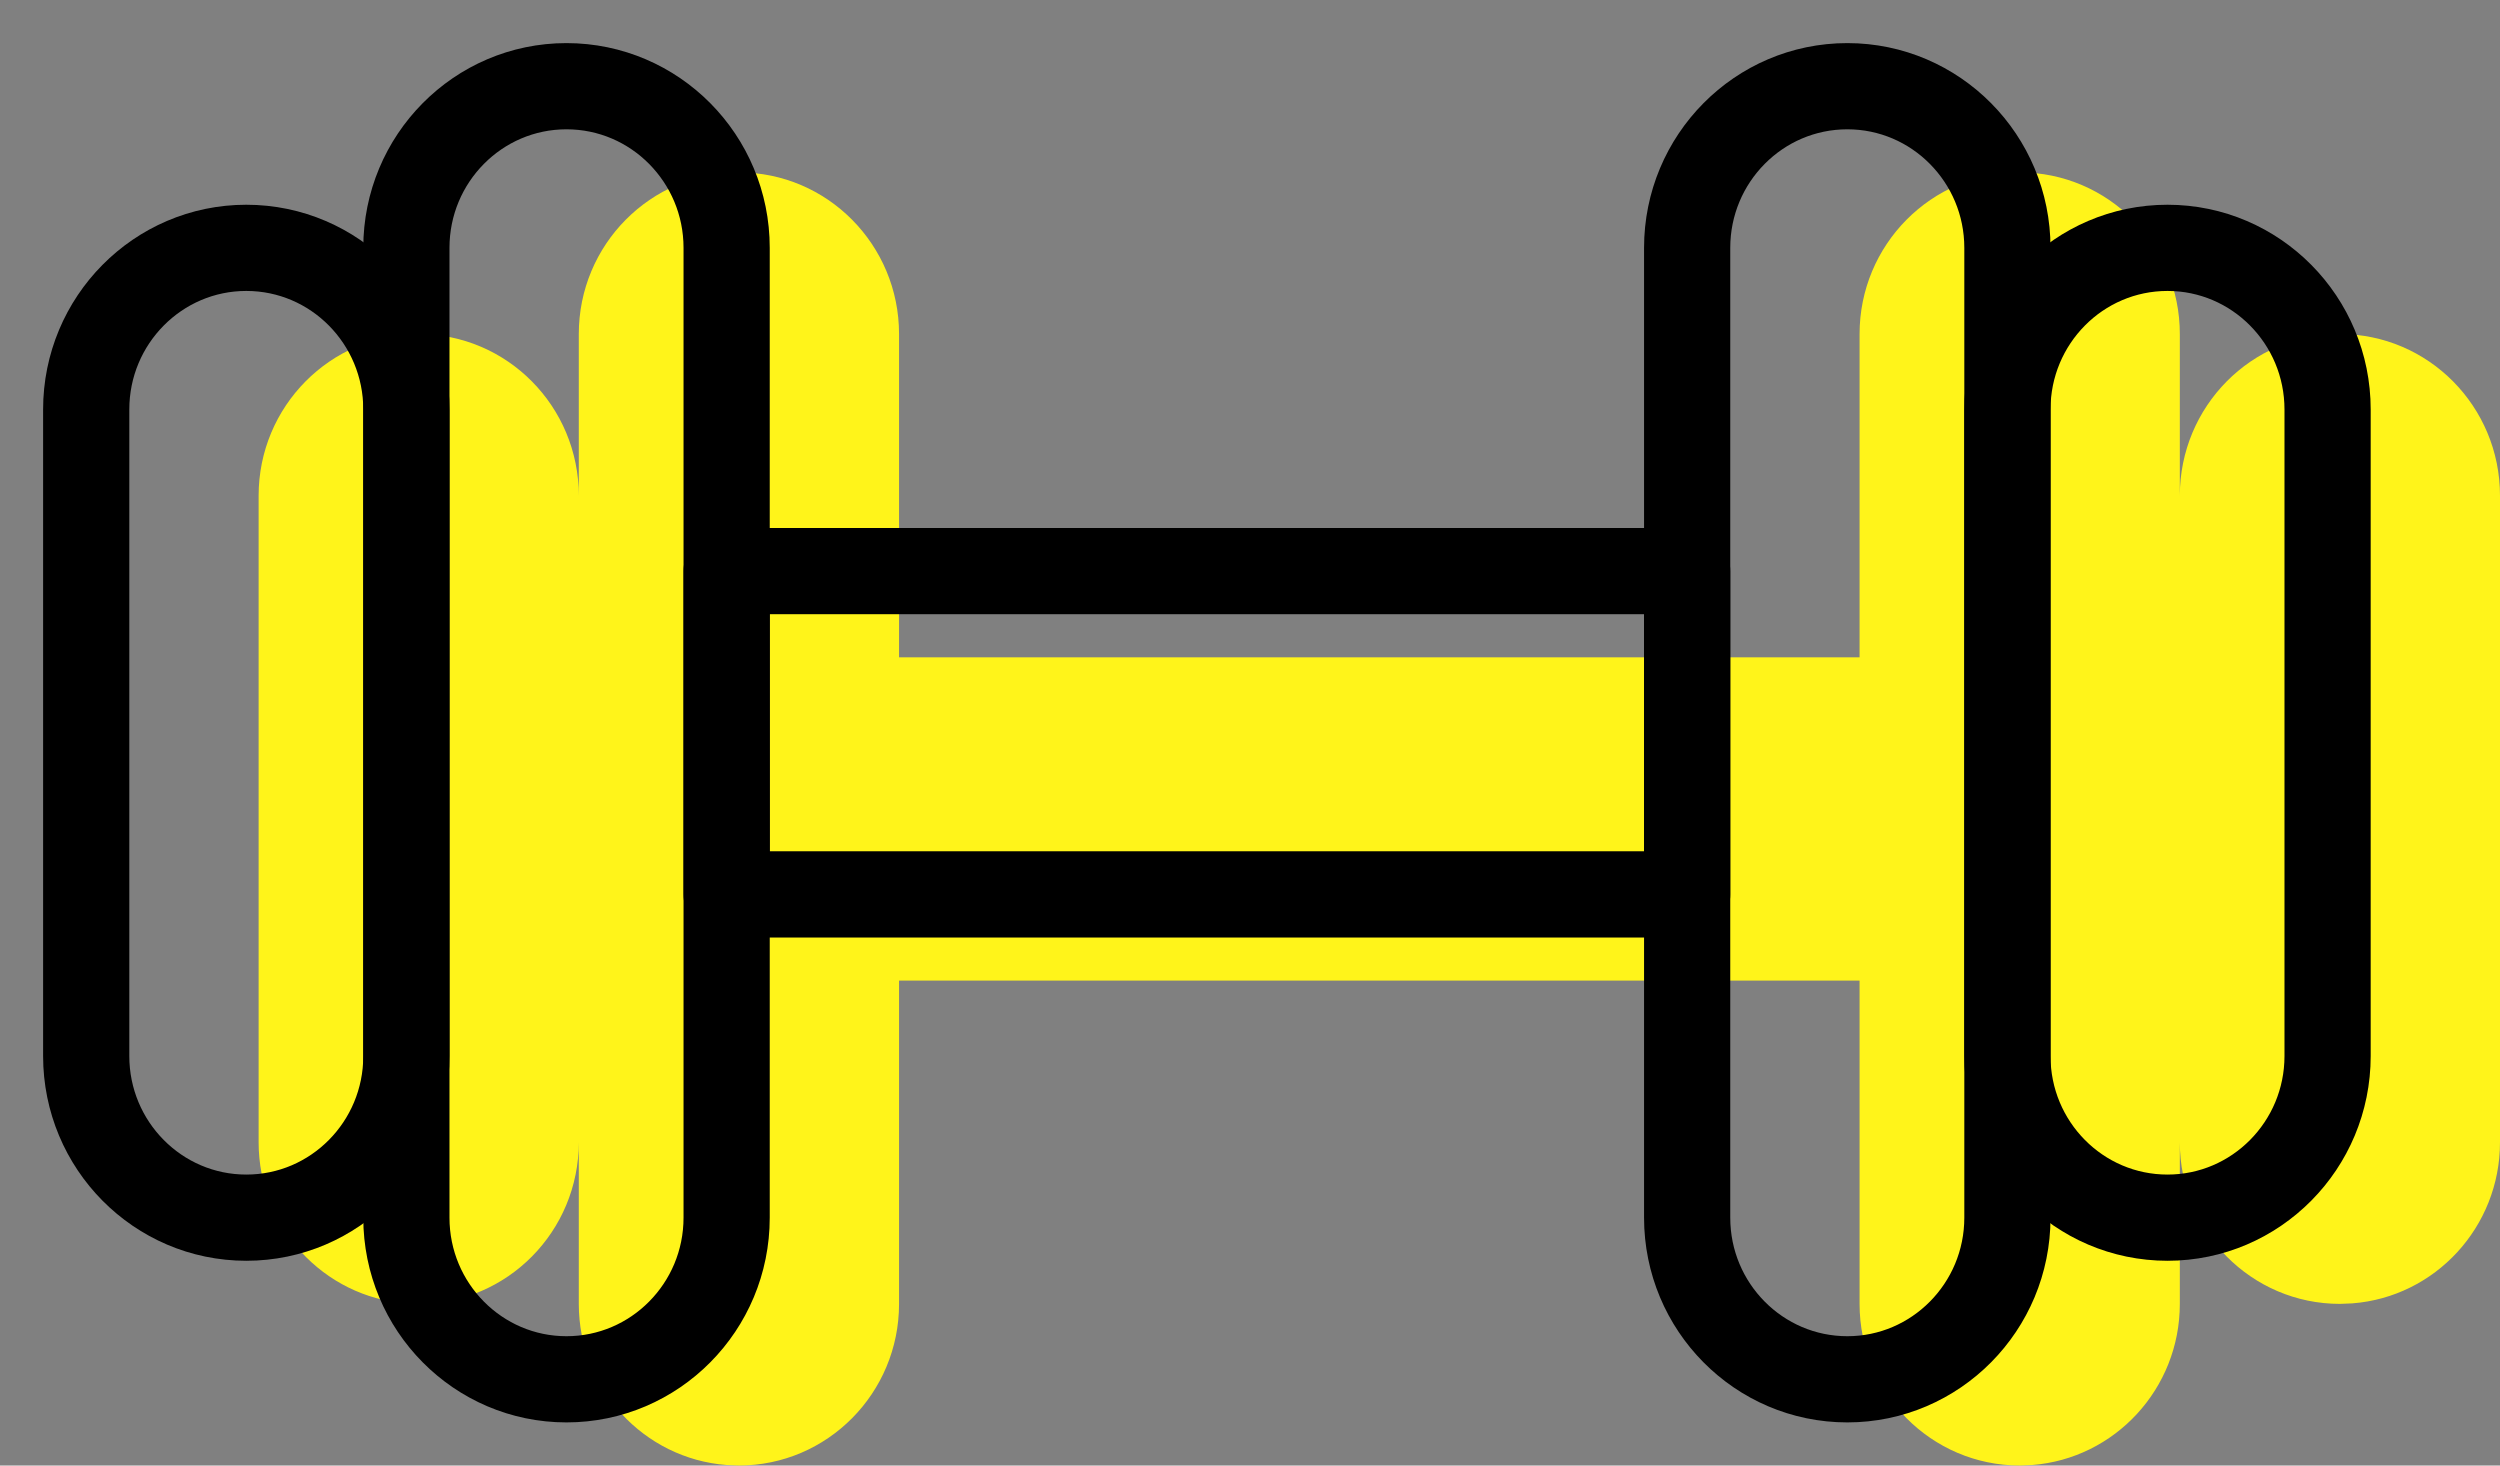
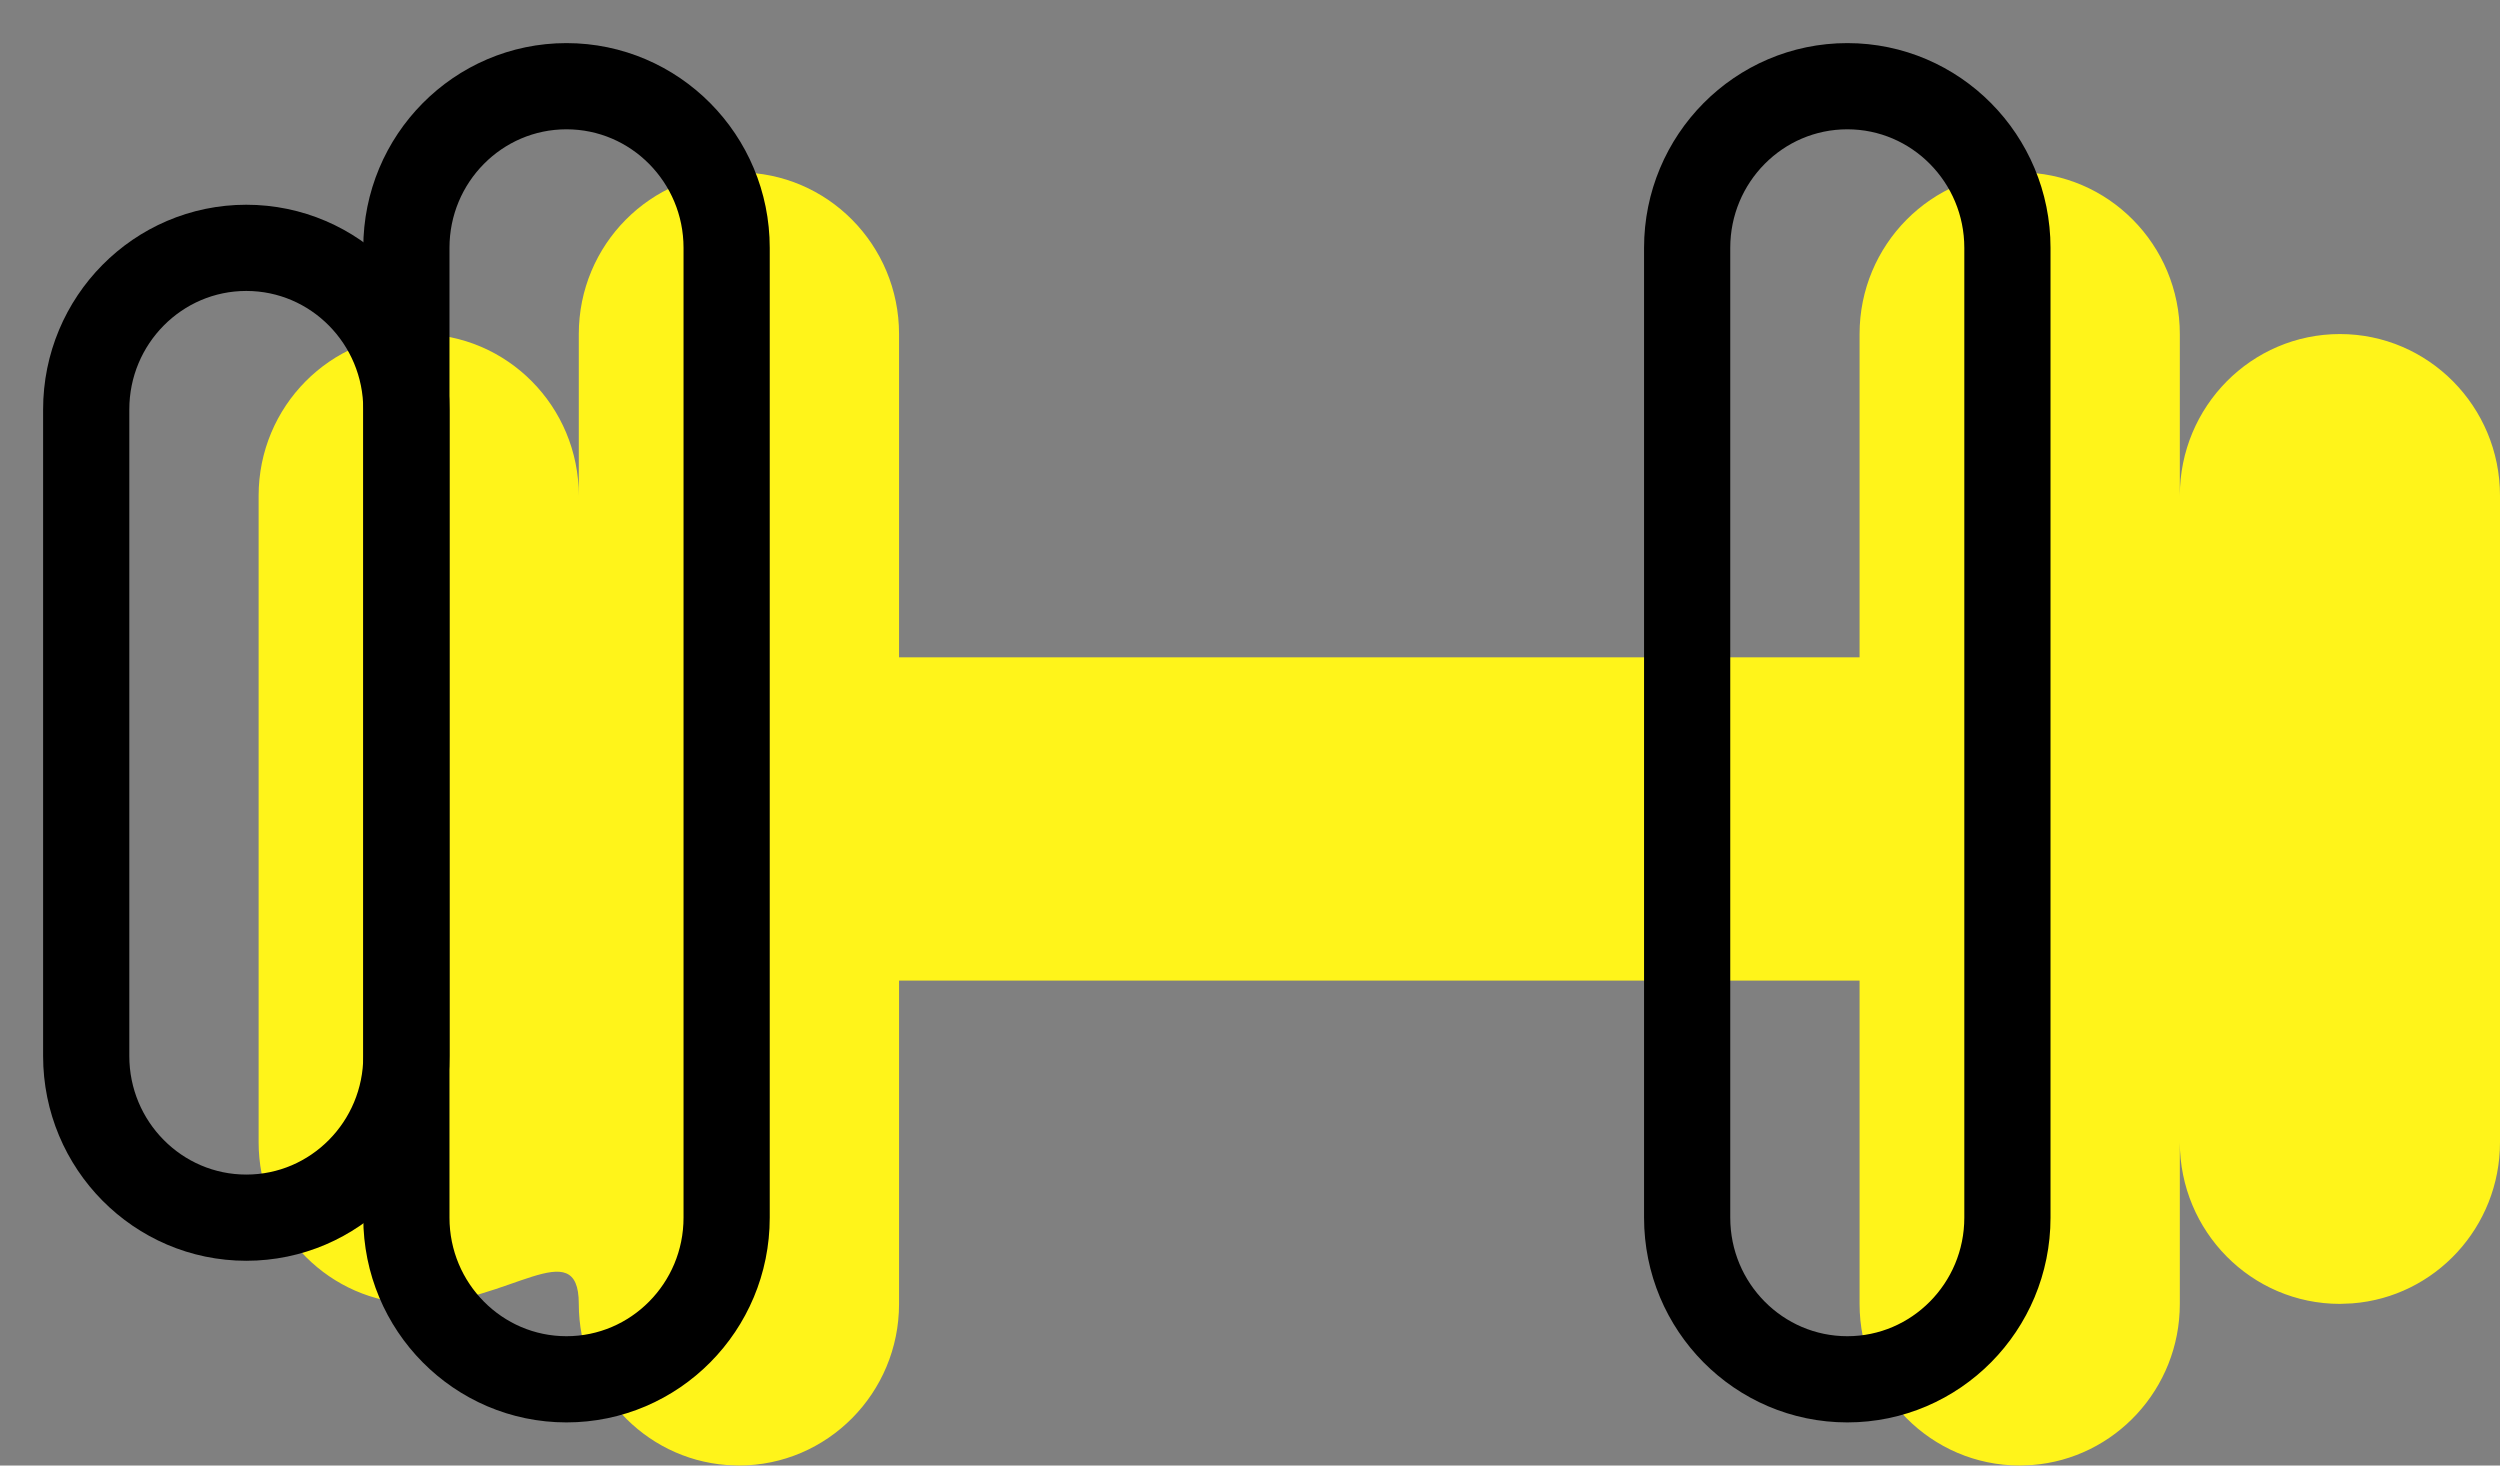
<svg xmlns="http://www.w3.org/2000/svg" width="29px" height="17px" viewBox="0 0 29 17" version="1.1">
  <rect x="0" y="0" width="29" height="17" fill="#808080" stroke="none" />
  <title>TrainingIconSVG</title>
  <g id="SriLankaImages+Icons" stroke="none" stroke-width="1" fill="none" fill-rule="evenodd">
    <g id="A-UF-LandingPage-Spain-F-GeneralHovers" transform="translate(-1016, -2426)">
      <g id="TrainingIcon" transform="translate(1017, 2427)">
-         <path d="M9.429,14.125 C9.429,15.16 8.597,16 7.571,16 L7.571,16 L7.426,15.994 C6.469,15.92 5.714,15.111 5.714,14.125 L5.714,14.125 L5.714,12.25 C5.714,13.285 4.883,14.125 3.857,14.125 L3.857,14.125 L3.712,14.119 C2.754,14.045 2,13.236 2,12.25 L2,12.25 L2,4.75 C2,3.715 2.832,2.875 3.857,2.875 C4.883,2.875 5.714,3.715 5.714,4.75 L5.714,4.75 L5.714,2.875 C5.714,1.84 6.546,1 7.571,1 C8.597,1 9.429,1.84 9.429,2.875 L9.429,2.875 L9.429,6.625 L20.571,6.625 L20.571,2.875 C20.571,1.84 21.403,1 22.429,1 C23.454,1 24.286,1.84 24.286,2.875 L24.286,4.75 C24.286,3.715 25.117,2.875 26.143,2.875 C27.168,2.875 28,3.715 28,4.75 L28,12.25 C28,13.236 27.246,14.045 26.288,14.119 L26.143,14.125 C25.117,14.125 24.286,13.285 24.286,12.25 L24.286,14.125 C24.286,15.111 23.531,15.92 22.574,15.994 L22.429,16 C21.403,16 20.571,15.16 20.571,14.125 L20.571,10.375 L9.429,10.375 Z" id="Combined-Shape" fill="#FFF41A" />
+         <path d="M9.429,14.125 C9.429,15.16 8.597,16 7.571,16 L7.571,16 L7.426,15.994 C6.469,15.92 5.714,15.111 5.714,14.125 L5.714,14.125 C5.714,13.285 4.883,14.125 3.857,14.125 L3.857,14.125 L3.712,14.119 C2.754,14.045 2,13.236 2,12.25 L2,12.25 L2,4.75 C2,3.715 2.832,2.875 3.857,2.875 C4.883,2.875 5.714,3.715 5.714,4.75 L5.714,4.75 L5.714,2.875 C5.714,1.84 6.546,1 7.571,1 C8.597,1 9.429,1.84 9.429,2.875 L9.429,2.875 L9.429,6.625 L20.571,6.625 L20.571,2.875 C20.571,1.84 21.403,1 22.429,1 C23.454,1 24.286,1.84 24.286,2.875 L24.286,4.75 C24.286,3.715 25.117,2.875 26.143,2.875 C27.168,2.875 28,3.715 28,4.75 L28,12.25 C28,13.236 27.246,14.045 26.288,14.119 L26.143,14.125 C25.117,14.125 24.286,13.285 24.286,12.25 L24.286,14.125 C24.286,15.111 23.531,15.92 22.574,15.994 L22.429,16 C21.403,16 20.571,15.16 20.571,14.125 L20.571,10.375 L9.429,10.375 Z" id="Combined-Shape" fill="#FFF41A" />
        <g id="Group-18" stroke="#000000" stroke-linejoin="round">
-           <polygon id="Stroke-1" points="7.429 9.375 18.571 9.375 18.571 5.625 7.429 5.625" />
          <g id="Group-10">
            <path d="M20.429,15 L20.429,15 C19.403,15 18.571,14.16 18.571,13.125 L18.571,1.875 C18.571,0.84 19.403,0 20.429,0 C21.454,0 22.286,0.84 22.286,1.875 L22.286,13.125 C22.286,14.16 21.454,15 20.429,15 Z" id="Stroke-2" />
-             <path d="M24.143,13.125 L24.143,13.125 C23.117,13.125 22.286,12.285 22.286,11.25 L22.286,3.75 C22.286,2.715 23.117,1.875 24.143,1.875 C25.168,1.875 26,2.715 26,3.75 L26,11.25 C26,12.285 25.168,13.125 24.143,13.125 Z" id="Stroke-4" />
            <path d="M5.571,15 L5.571,15 C6.597,15 7.429,14.16 7.429,13.125 L7.429,1.875 C7.429,0.84 6.597,0 5.571,0 C4.546,0 3.714,0.84 3.714,1.875 L3.714,13.125 C3.714,14.16 4.546,15 5.571,15 Z" id="Stroke-6" />
            <path d="M1.857,13.125 L1.857,13.125 C2.883,13.125 3.714,12.285 3.714,11.25 L3.714,3.75 C3.714,2.715 2.883,1.875 1.857,1.875 C0.832,1.875 0,2.715 0,3.75 L0,11.25 C0,12.285 0.832,13.125 1.857,13.125 Z" id="Stroke-8" />
          </g>
        </g>
      </g>
    </g>
  </g>
</svg>